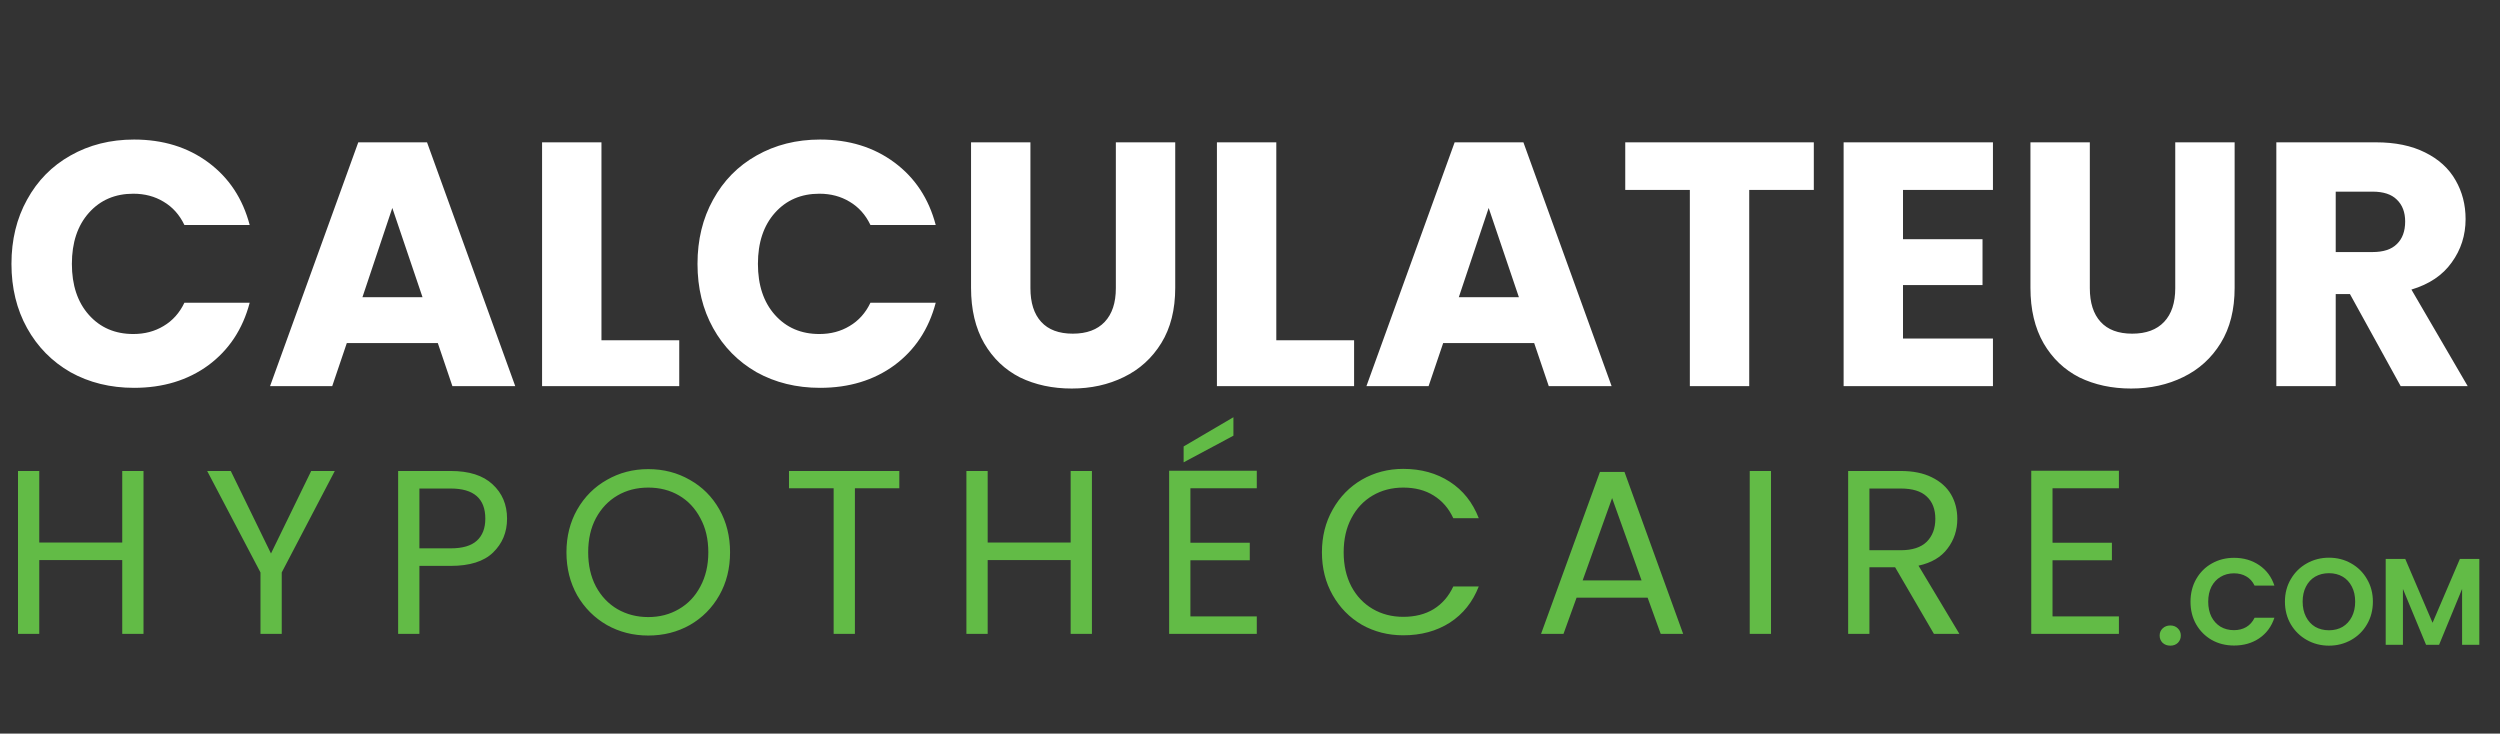
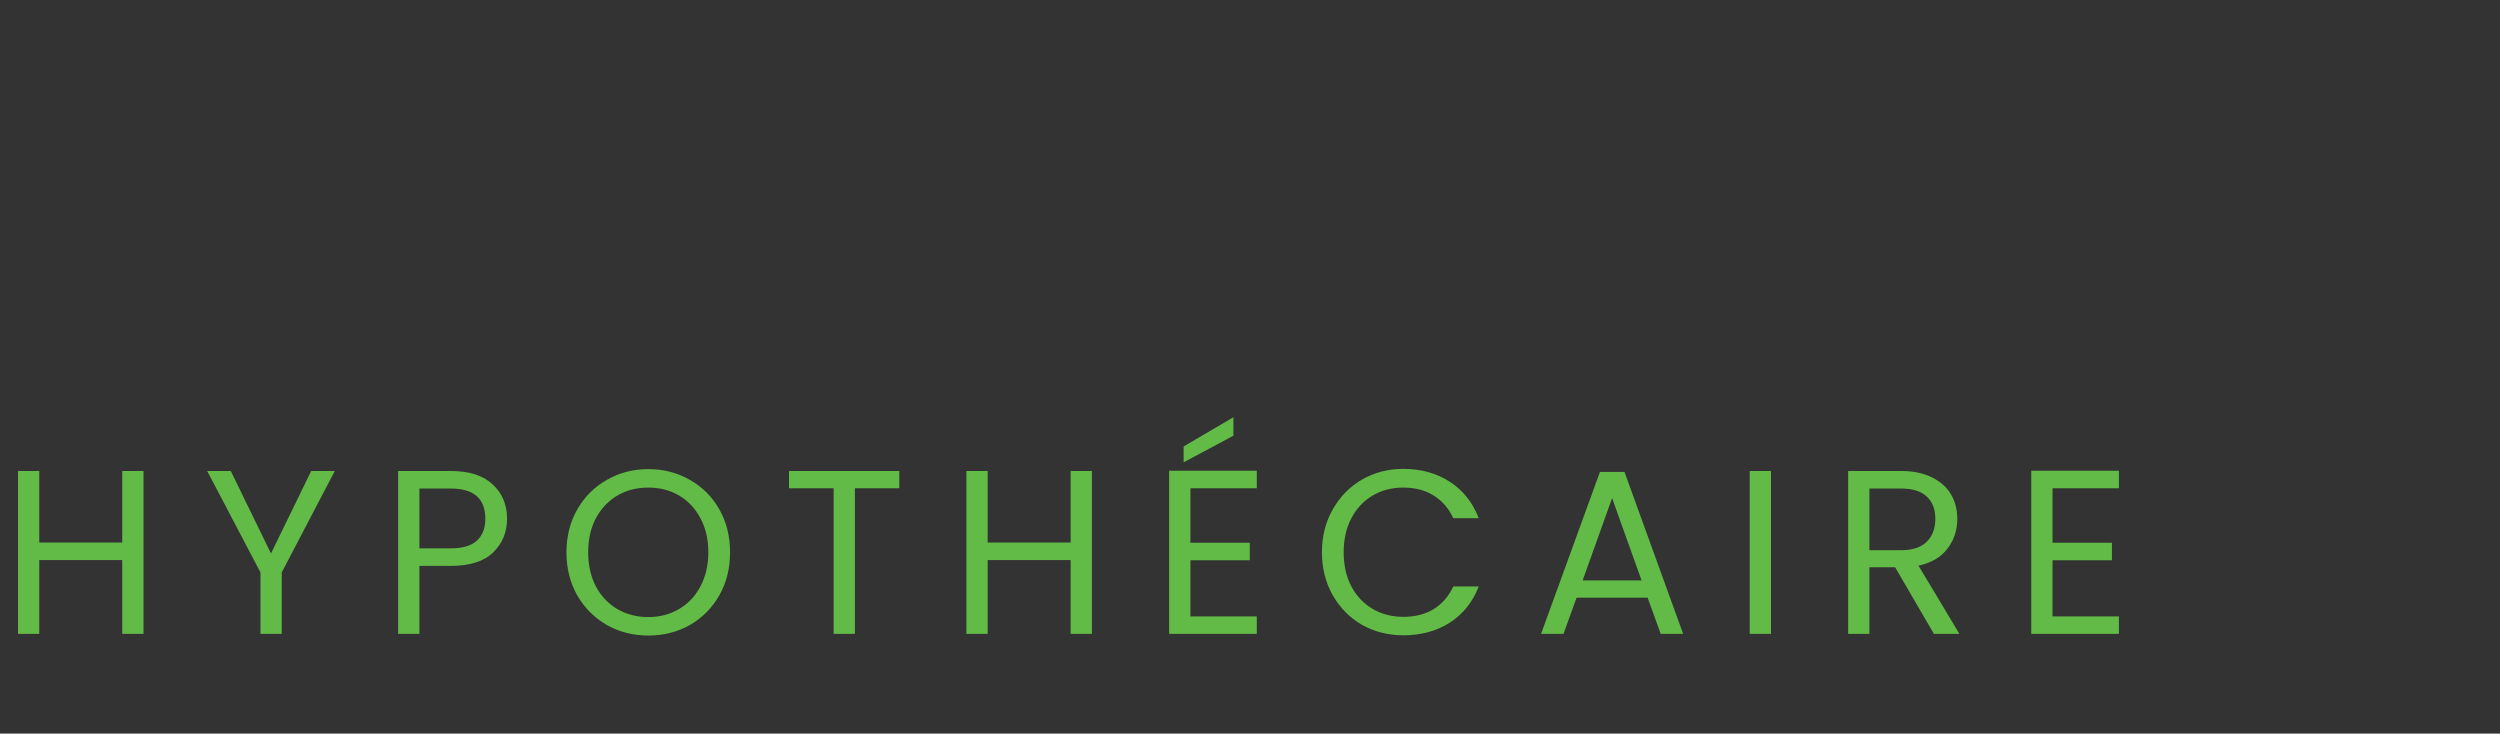
<svg xmlns="http://www.w3.org/2000/svg" width="259" height="76" viewBox="0 0 259 76" fill="none">
  <rect x="0" y="0" width="259" height="76" fill="#333333" stroke="none" />
-   <path d="M1.187 27.337C1.187 24.842 1.727 22.624 2.806 20.681C3.885 18.714 5.384 17.191 7.303 16.112C9.246 15.009 11.44 14.457 13.887 14.457C16.885 14.457 19.451 15.248 21.586 16.831C23.72 18.414 25.147 20.573 25.867 23.307H19.103C18.6 22.252 17.88 21.448 16.945 20.897C16.033 20.345 14.99 20.069 13.815 20.069C11.92 20.069 10.385 20.729 9.21 22.048C8.035 23.367 7.447 25.13 7.447 27.337C7.447 29.543 8.035 31.306 9.21 32.625C10.385 33.944 11.92 34.604 13.815 34.604C14.99 34.604 16.033 34.328 16.945 33.776C17.88 33.224 18.6 32.421 19.103 31.366H25.867C25.147 34.1 23.72 36.258 21.586 37.841C19.451 39.4 16.885 40.18 13.887 40.18C11.44 40.18 9.246 39.64 7.303 38.561C5.384 37.458 3.885 35.935 2.806 33.992C1.727 32.049 1.187 29.831 1.187 27.337ZM45.356 35.539H35.93L34.419 40H27.979L37.117 14.745H44.24L53.378 40H46.867L45.356 35.539ZM43.773 30.79L40.643 21.544L37.549 30.79H43.773ZM62.311 35.251H70.37V40H56.159V14.745H62.311V35.251ZM72.261 27.337C72.261 24.842 72.8 22.624 73.88 20.681C74.959 18.714 76.458 17.191 78.377 16.112C80.319 15.009 82.514 14.457 84.96 14.457C87.958 14.457 90.525 15.248 92.659 16.831C94.794 18.414 96.221 20.573 96.94 23.307H90.177C89.673 22.252 88.954 21.448 88.018 20.897C87.107 20.345 86.064 20.069 84.888 20.069C82.994 20.069 81.459 20.729 80.283 22.048C79.108 23.367 78.521 25.13 78.521 27.337C78.521 29.543 79.108 31.306 80.283 32.625C81.459 33.944 82.994 34.604 84.888 34.604C86.064 34.604 87.107 34.328 88.018 33.776C88.954 33.224 89.673 32.421 90.177 31.366H96.94C96.221 34.1 94.794 36.258 92.659 37.841C90.525 39.4 87.958 40.18 84.96 40.18C82.514 40.18 80.319 39.64 78.377 38.561C76.458 37.458 74.959 35.935 73.88 33.992C72.8 32.049 72.261 29.831 72.261 27.337ZM106.752 14.745V29.855C106.752 31.366 107.123 32.529 107.867 33.344C108.61 34.16 109.702 34.568 111.141 34.568C112.58 34.568 113.683 34.16 114.45 33.344C115.218 32.529 115.602 31.366 115.602 29.855V14.745H121.754V29.819C121.754 32.073 121.274 33.98 120.315 35.539C119.355 37.098 118.06 38.273 116.429 39.065C114.822 39.856 113.023 40.252 111.033 40.252C109.042 40.252 107.255 39.868 105.672 39.101C104.113 38.309 102.878 37.134 101.967 35.575C101.055 33.992 100.6 32.073 100.6 29.819V14.745H106.752ZM132.225 35.251H140.284V40H126.073V14.745H132.225V35.251ZM158.94 35.539H149.514L148.003 40H141.563L150.701 14.745H157.825L166.962 40H160.451L158.94 35.539ZM157.357 30.79L154.227 21.544L151.133 30.79H157.357ZM187.911 14.745V19.674H181.22V40H175.068V19.674H168.376V14.745H187.911ZM197.151 19.674V24.782H205.389V29.531H197.151V35.071H206.469V40H190.999V14.745H206.469V19.674H197.151ZM216.506 14.745V29.855C216.506 31.366 216.878 32.529 217.622 33.344C218.365 34.16 219.456 34.568 220.895 34.568C222.334 34.568 223.438 34.16 224.205 33.344C224.973 32.529 225.356 31.366 225.356 29.855V14.745H231.508V29.819C231.508 32.073 231.029 33.98 230.069 35.539C229.11 37.098 227.815 38.273 226.184 39.065C224.577 39.856 222.778 40.252 220.787 40.252C218.797 40.252 217.01 39.868 215.427 39.101C213.868 38.309 212.633 37.134 211.722 35.575C210.81 33.992 210.354 32.073 210.354 29.819V14.745H216.506ZM248.708 40L243.455 30.466H241.98V40H235.828V14.745H246.153C248.144 14.745 249.835 15.093 251.226 15.788C252.641 16.484 253.696 17.443 254.392 18.666C255.087 19.866 255.435 21.209 255.435 22.696C255.435 24.374 254.955 25.873 253.996 27.193C253.061 28.512 251.67 29.447 249.823 29.999L255.651 40H248.708ZM241.98 26.113H245.794C246.921 26.113 247.76 25.837 248.312 25.286C248.888 24.734 249.175 23.955 249.175 22.947C249.175 21.988 248.888 21.233 248.312 20.681C247.76 20.129 246.921 19.854 245.794 19.854H241.98V26.113Z" fill="white" />
  <path d="M14.868 48.794V65.672H12.664V58.02H4.068V65.672H1.865V48.794H4.068V56.204H12.664V48.794H14.868ZM34.685 48.794L29.188 59.304V65.672H26.985V59.304L21.464 48.794H23.909L28.074 57.342L32.239 48.794H34.685ZM52.531 53.734C52.531 55.139 52.047 56.309 51.078 57.245C50.126 58.166 48.665 58.626 46.695 58.626H43.45V65.672H41.247V48.794H46.695C48.6 48.794 50.045 49.255 51.03 50.175C52.031 51.095 52.531 52.281 52.531 53.734ZM46.695 56.809C47.922 56.809 48.826 56.543 49.407 56.01C49.988 55.478 50.279 54.719 50.279 53.734C50.279 51.652 49.084 50.611 46.695 50.611H43.45V56.809H46.695ZM67.159 65.842C65.593 65.842 64.165 65.478 62.873 64.752C61.582 64.009 60.556 62.984 59.798 61.677C59.055 60.353 58.684 58.868 58.684 57.221C58.684 55.575 59.055 54.097 59.798 52.79C60.556 51.466 61.582 50.441 62.873 49.715C64.165 48.972 65.593 48.601 67.159 48.601C68.741 48.601 70.178 48.972 71.469 49.715C72.761 50.441 73.778 51.458 74.52 52.766C75.263 54.073 75.634 55.558 75.634 57.221C75.634 58.884 75.263 60.369 74.52 61.677C73.778 62.984 72.761 64.009 71.469 64.752C70.178 65.478 68.741 65.842 67.159 65.842ZM67.159 63.929C68.338 63.929 69.395 63.654 70.331 63.105C71.284 62.556 72.026 61.773 72.559 60.757C73.108 59.739 73.382 58.561 73.382 57.221C73.382 55.865 73.108 54.687 72.559 53.686C72.026 52.669 71.292 51.886 70.356 51.337C69.419 50.788 68.354 50.514 67.159 50.514C65.965 50.514 64.899 50.788 63.963 51.337C63.026 51.886 62.284 52.669 61.735 53.686C61.202 54.687 60.936 55.865 60.936 57.221C60.936 58.561 61.202 59.739 61.735 60.757C62.284 61.773 63.026 62.556 63.963 63.105C64.915 63.654 65.981 63.929 67.159 63.929ZM93.169 48.794V50.586H88.568V65.672H86.365V50.586H81.74V48.794H93.169ZM113.123 48.794V65.672H110.919V58.02H102.323V65.672H100.119V48.794H102.323V56.204H110.919V48.794H113.123ZM123.326 50.586V56.228H129.477V58.044H123.326V63.856H130.203V65.672H121.123V48.77H130.203V50.586H123.326ZM127.782 45.138L122.624 47.898V46.252L127.782 43.225V45.138ZM136.952 57.221C136.952 55.575 137.323 54.097 138.066 52.79C138.808 51.466 139.817 50.433 141.093 49.69C142.384 48.948 143.813 48.576 145.379 48.576C147.219 48.576 148.825 49.02 150.197 49.908C151.57 50.796 152.57 52.055 153.2 53.686H150.561C150.092 52.669 149.414 51.886 148.527 51.337C147.655 50.788 146.605 50.514 145.379 50.514C144.2 50.514 143.143 50.788 142.206 51.337C141.27 51.886 140.536 52.669 140.003 53.686C139.47 54.687 139.204 55.865 139.204 57.221C139.204 58.561 139.47 59.739 140.003 60.757C140.536 61.757 141.27 62.532 142.206 63.081C143.143 63.63 144.2 63.904 145.379 63.904C146.605 63.904 147.655 63.638 148.527 63.105C149.414 62.556 150.092 61.773 150.561 60.757H153.2C152.57 62.371 151.57 63.622 150.197 64.51C148.825 65.382 147.219 65.817 145.379 65.817C143.813 65.817 142.384 65.454 141.093 64.728C139.817 63.985 138.808 62.96 138.066 61.653C137.323 60.345 136.952 58.868 136.952 57.221ZM170.694 61.919H163.333L161.977 65.672H159.652L165.754 48.891H168.297L174.375 65.672H172.05L170.694 61.919ZM170.065 60.127L167.014 51.603L163.963 60.127H170.065ZM183.476 48.794V65.672H181.272V48.794H183.476ZM200.356 65.672L196.336 58.771H193.672V65.672H191.469V48.794H196.917C198.192 48.794 199.266 49.012 200.138 49.448C201.025 49.884 201.687 50.473 202.123 51.216C202.559 51.958 202.777 52.806 202.777 53.758C202.777 54.921 202.438 55.946 201.76 56.834C201.098 57.722 200.097 58.311 198.757 58.601L202.995 65.672H200.356ZM193.672 57.003H196.917C198.112 57.003 199.008 56.713 199.605 56.132C200.202 55.534 200.501 54.743 200.501 53.758C200.501 52.758 200.202 51.983 199.605 51.434C199.024 50.885 198.128 50.611 196.917 50.611H193.672V57.003ZM212.642 50.586V56.228H218.793V58.044H212.642V63.856H219.519V65.672H210.439V48.77H219.519V50.586H212.642Z" fill="#62BB46" />
-   <path d="M224.849 66.89C224.526 66.89 224.259 66.792 224.046 66.597C223.842 66.393 223.74 66.142 223.74 65.845C223.74 65.547 223.842 65.301 224.046 65.105C224.259 64.901 224.526 64.799 224.849 64.799C225.163 64.799 225.423 64.901 225.627 65.105C225.83 65.301 225.932 65.547 225.932 65.845C225.932 66.142 225.83 66.393 225.627 66.597C225.423 66.792 225.163 66.89 224.849 66.89ZM226.936 62.34C226.936 61.465 227.132 60.683 227.523 59.995C227.922 59.298 228.461 58.758 229.141 58.376C229.829 57.985 230.598 57.79 231.448 57.79C232.442 57.79 233.313 58.045 234.061 58.555C234.808 59.064 235.331 59.77 235.628 60.67H233.576C233.372 60.245 233.083 59.927 232.71 59.714C232.344 59.502 231.919 59.396 231.435 59.396C230.917 59.396 230.454 59.519 230.046 59.765C229.647 60.003 229.332 60.343 229.103 60.785C228.882 61.227 228.771 61.745 228.771 62.34C228.771 62.926 228.882 63.444 229.103 63.895C229.332 64.336 229.647 64.681 230.046 64.927C230.454 65.165 230.917 65.284 231.435 65.284C231.919 65.284 232.344 65.178 232.71 64.965C233.083 64.744 233.372 64.421 233.576 63.997H235.628C235.331 64.906 234.808 65.615 234.061 66.125C233.321 66.626 232.45 66.877 231.448 66.877C230.598 66.877 229.829 66.686 229.141 66.303C228.461 65.912 227.922 65.373 227.523 64.685C227.132 63.997 226.936 63.215 226.936 62.34ZM241.281 66.89C240.449 66.89 239.684 66.694 238.987 66.303C238.291 65.912 237.738 65.373 237.331 64.685C236.923 63.988 236.719 63.202 236.719 62.327C236.719 61.46 236.923 60.683 237.331 59.995C237.738 59.298 238.291 58.754 238.987 58.364C239.684 57.973 240.449 57.777 241.281 57.777C242.123 57.777 242.887 57.973 243.575 58.364C244.272 58.754 244.82 59.298 245.219 59.995C245.627 60.683 245.831 61.46 245.831 62.327C245.831 63.202 245.627 63.988 245.219 64.685C244.82 65.373 244.272 65.912 243.575 66.303C242.879 66.694 242.114 66.89 241.281 66.89ZM241.281 65.296C241.817 65.296 242.288 65.178 242.696 64.94C243.104 64.693 243.422 64.345 243.652 63.895C243.881 63.444 243.996 62.922 243.996 62.327C243.996 61.732 243.881 61.214 243.652 60.772C243.422 60.322 243.104 59.978 242.696 59.74C242.288 59.502 241.817 59.383 241.281 59.383C240.746 59.383 240.27 59.502 239.854 59.74C239.446 59.978 239.128 60.322 238.898 60.772C238.669 61.214 238.554 61.732 238.554 62.327C238.554 62.922 238.669 63.444 238.898 63.895C239.128 64.345 239.446 64.693 239.854 64.94C240.27 65.178 240.746 65.296 241.281 65.296ZM256.857 57.905V66.8H255.073V61.014L252.69 66.8H251.339L248.943 61.014V66.8H247.159V57.905H249.185L252.014 64.519L254.844 57.905H256.857Z" fill="#62BB46" />
</svg>